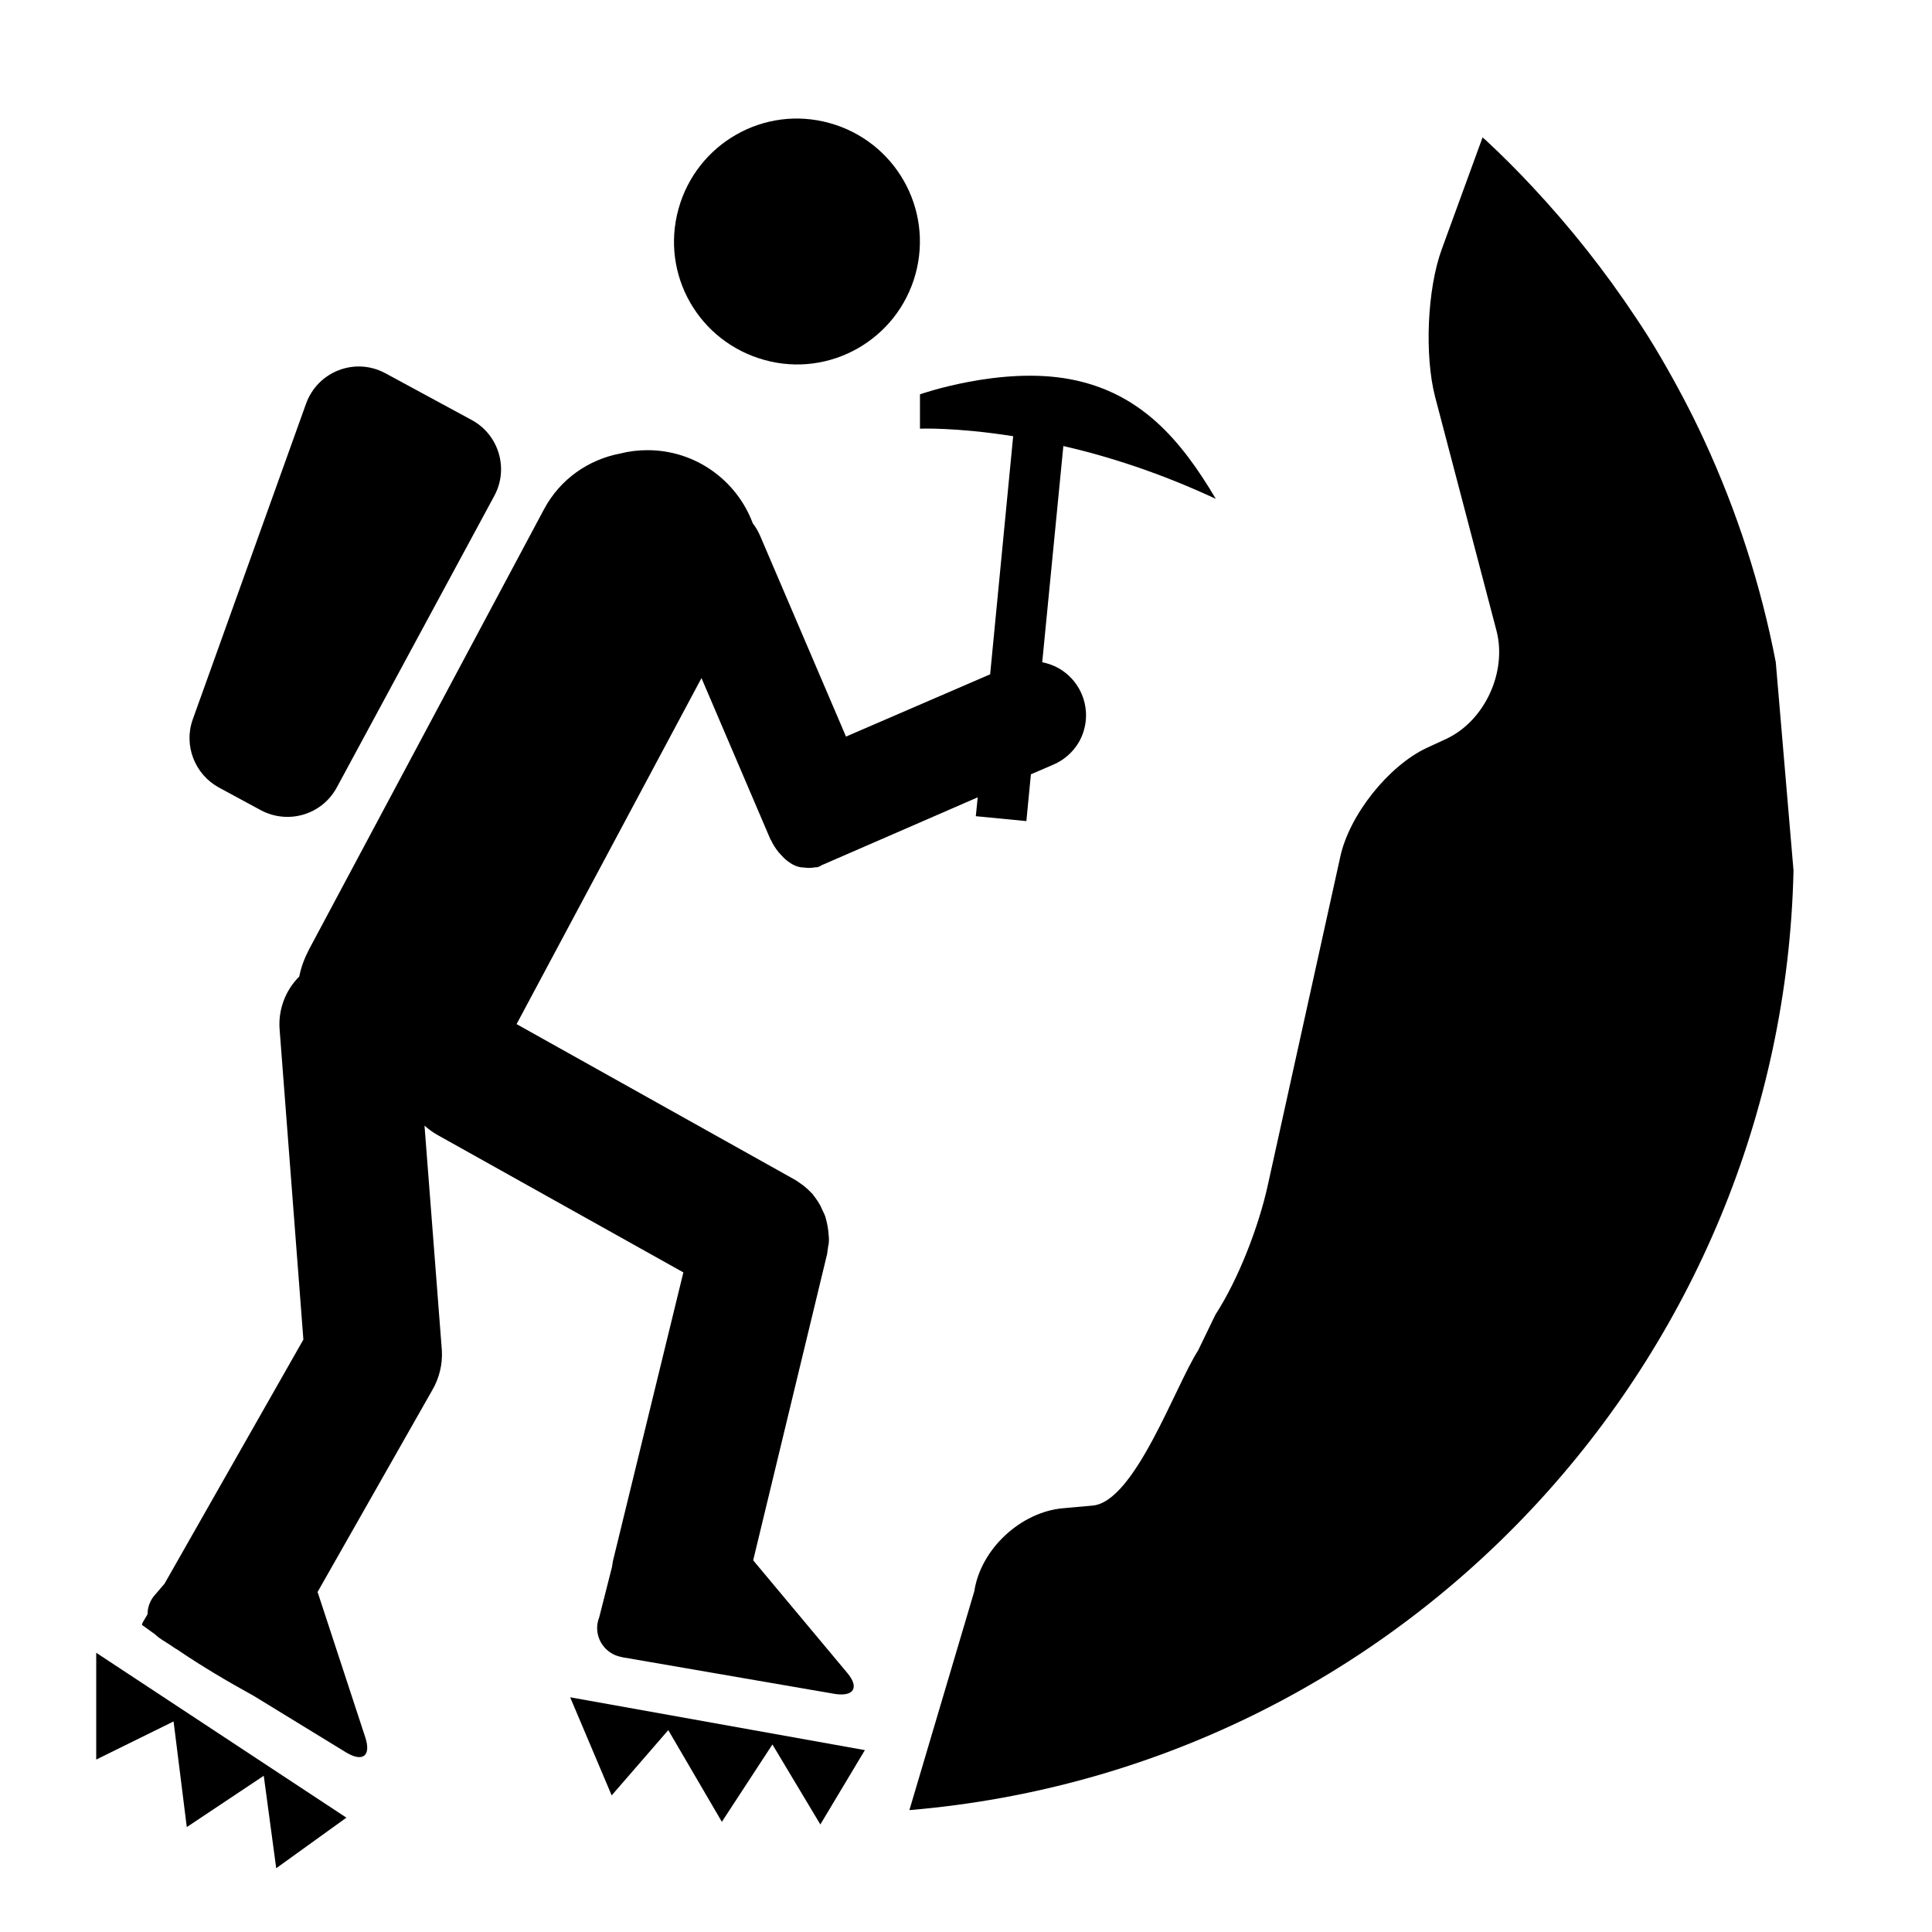
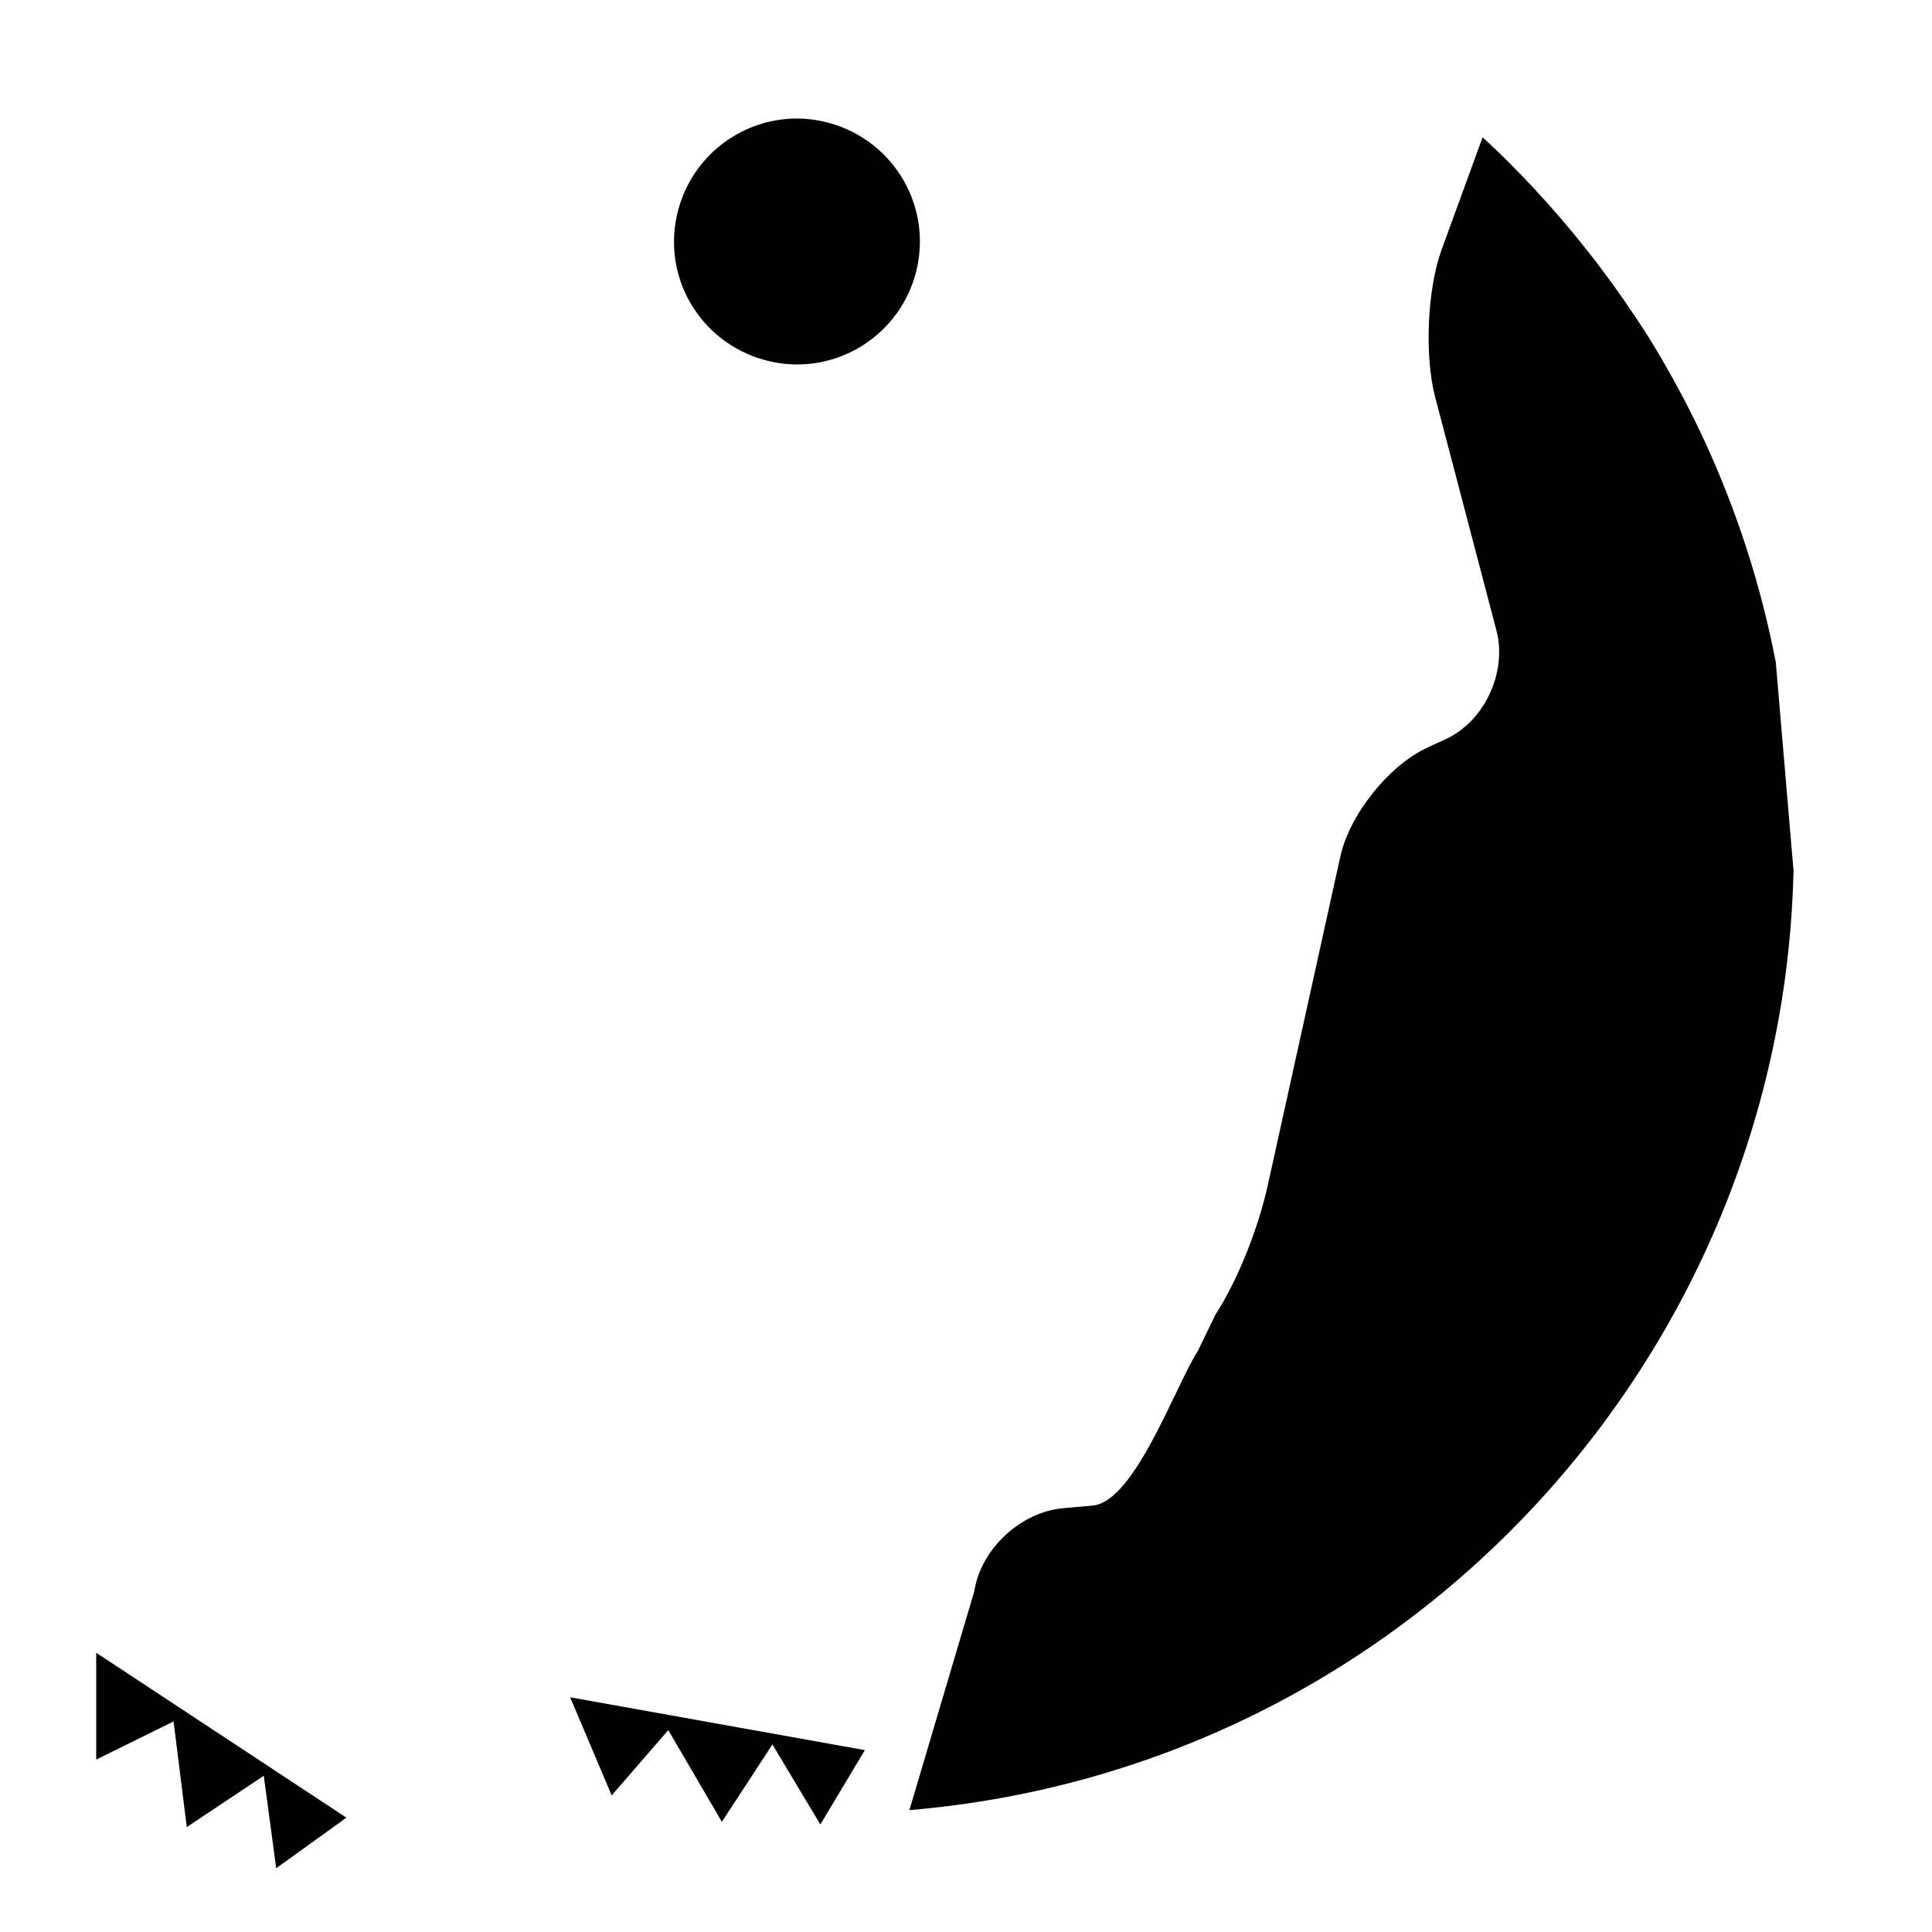
<svg xmlns="http://www.w3.org/2000/svg" version="1.1" id="icons" x="0px" y="0px" viewBox="0 0 512 512" style="enable-background:new 0 0 512 512;" xml:space="preserve">
  <title>14</title>
  <g>
    <path d="M219.8,32.6c-17.3-4.8-35.2,5.4-40,22.8s5.4,35.2,22.8,40c17.3,4.8,35.2-5.4,40-22.7C247.4,55.3,237.2,37.4,219.8,32.6 L219.8,32.6z" />
-     <path d="M446.3,175.6c-3.9-20.3-10.3-40.1-19-58.9C436,135.4,442.4,155.2,446.3,175.6z" />
    <path d="M241,479.7c131.5-11.1,231.4-120,234.3-249l-4.7-55.2c-3.9-20.3-10.3-40.1-19-58.9c-3.5-7.6-7.4-14.9-11.6-22.1 c-2.1-3.6-4.3-7.1-6.6-10.5c-8.1-12.2-17.2-23.7-27.2-34.4c-4-4.3-8.2-8.5-12.5-12.5c-0.3-0.2-0.6-0.5-0.8-0.7L382.1,66 c-3.9,10.6-4.6,28.2-1.8,39.1l16.3,62.1c2.8,10.9-3.1,23.8-13.3,28.6l-5.2,2.4c-10.2,4.8-20.5,17.8-22.9,28.8L336,314 c-2.4,11-7.8,25-13.9,34.4l-4.6,9.5c-6.1,9.5-16.8,40.2-28,41.1l-7.8,0.7c-11.2,1-21.8,10.8-23.5,22L241,479.7z" />
-     <path d="M69.1,214.7l-11.1-6c-6.4-3.5-9.4-11.2-6.9-18.1l30-83.6c3.1-8.6,13-12.4,21-8.1l22.9,12.4c7.2,3.9,9.9,12.9,6,20.1 l-41.7,77.2C85.4,215.9,76.4,218.6,69.1,214.7z" />
    <polygon points="91.8,481.7 25.5,438 25.5,466.3 46,456.2 49.5,484.2 69.9,470.6 73.2,495.1  " />
    <polygon points="229.2,463.8 151.1,449.8 162.1,475.8 177.1,458.5 191.3,482.8 204.7,462.3 217.4,483.5  " />
-     <path d="M280.4,177c-1.3-0.7-2.7-1.2-4.2-1.5l5.6-57.3c11.8,2.7,25.6,7.1,40.4,14c-9.4-15.9-20.1-28.2-38.6-31.7s-39.8,4-39.8,4 v9.1c0,0,9.5-0.4,24.7,2l-6.1,63.1l-38.2,16.5l-22.8-53.3c-0.5-1.1-1.1-2.2-1.9-3.2c-4.2-11.3-15.1-19.4-27.9-19.4 c-2.5,0-4.9,0.3-7.3,0.9c-8.3,1.6-15.8,6.7-20.1,14.7L81.9,251.6c-1.2,2.3-2.1,4.7-2.6,7.2c-3.7,3.7-5.6,8.8-5.2,14l6.3,82.2 l-36.8,64.7l-2.4,2.8c-1.4,1.5-2.1,3.4-2.1,5.3l-1.3,2.2c-0.1,0.2-0.1,0.4-0.2,0.6c1.2,0.9,2.4,1.7,3.6,2.6 c0.1,0.1,0.2,0.2,0.3,0.3c0.5,0.4,1,0.8,1.5,1.1l2.2,1.4c0.6,0.4,1.1,0.8,1.7,1.1c6.6,4.5,13.4,8.5,20.3,12.3l24.5,15 c4.5,2.7,6.7,0.9,5.1-4L84.2,422l-0.1,0l30.4-53.5c1.9-3.2,2.8-6.9,2.6-10.6l-4.6-59.6c1,0.9,2.1,1.7,3.3,2.4l65.3,36.5L162.6,413 c-0.2,0.7-0.3,1.5-0.4,2.2l-3.4,13.4c-1.6,4,0.4,8.5,4.4,10.1c0.6,0.2,1.2,0.4,1.8,0.5l56.2,9.7c5.1,0.8,6.6-1.7,3.3-5.6 l-24.9-29.8l19.6-81.2c0.1-0.5,0.1-1,0.2-1.5c0.1-0.5,0.1-0.8,0.2-1.1c0.1-0.8,0.1-1.6,0-2.4c0-0.4-0.1-0.7-0.1-1.1 c-0.1-0.8-0.2-1.5-0.4-2.3c-0.1-0.4-0.2-0.8-0.3-1.2c-0.2-0.7-0.5-1.3-0.8-1.9c-0.2-0.4-0.4-0.9-0.6-1.3c-0.3-0.5-0.6-1.1-1-1.6 c-0.3-0.5-0.7-0.9-1-1.4c-0.4-0.4-0.8-0.8-1.2-1.2c-0.4-0.4-0.9-0.8-1.4-1.2c-0.4-0.3-0.9-0.6-1.3-0.9c-0.4-0.3-0.7-0.5-1.1-0.7 l-73.5-41.1l49-91.7l18.3,42.8l0.1,0.1c0.5,1.1,1.2,2.2,2,3.2c0.3,0.3,0.6,0.7,0.9,1c0.8,0.9,1.7,1.6,2.7,2.2l0.4,0.2l0,0 c0.8,0.4,1.7,0.7,2.7,0.7c0.8,0.1,1.8,0.2,3.4-0.1l0,0.1l0.8-0.3c0.1,0,0.1,0,0.2-0.1c0.1,0,0.1-0.1,0.1-0.1l41.6-18.1l-0.5,5 l13.4,1.3l1.2-12.4l5.8-2.5c2.9-1.2,5.3-3.3,6.9-6C289.9,189.7,287.4,180.9,280.4,177z" />
  </g>
</svg>